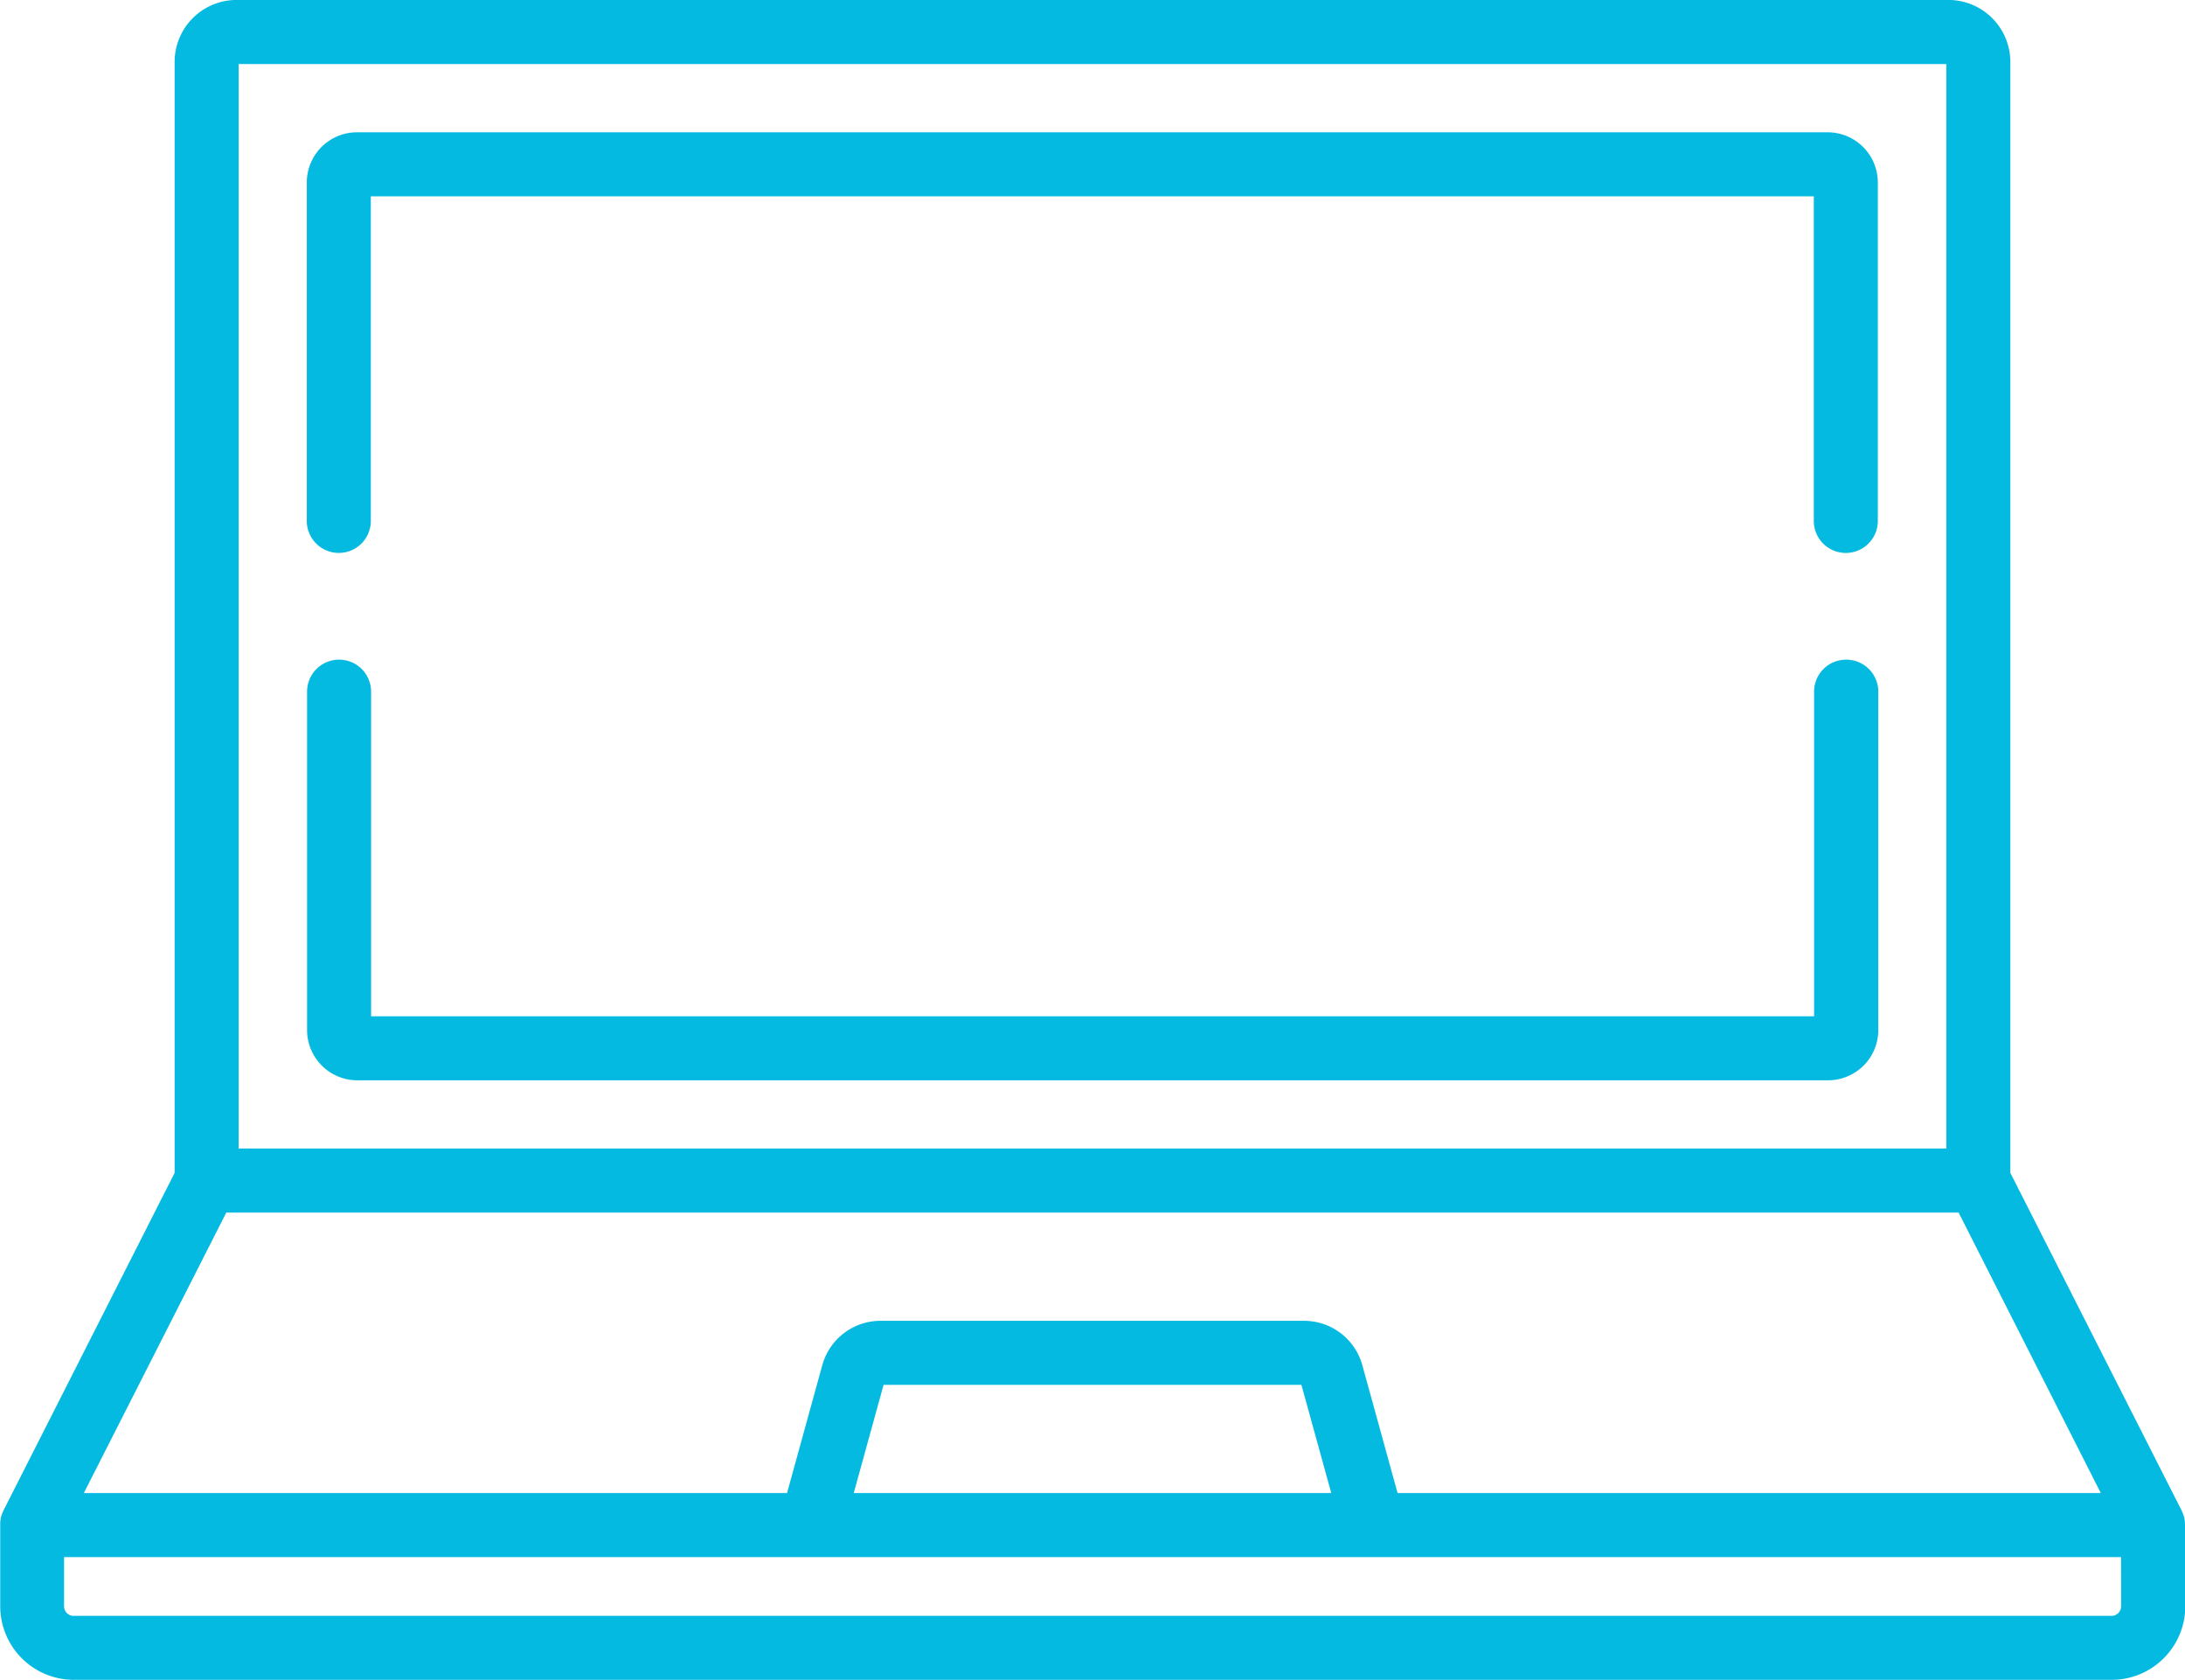
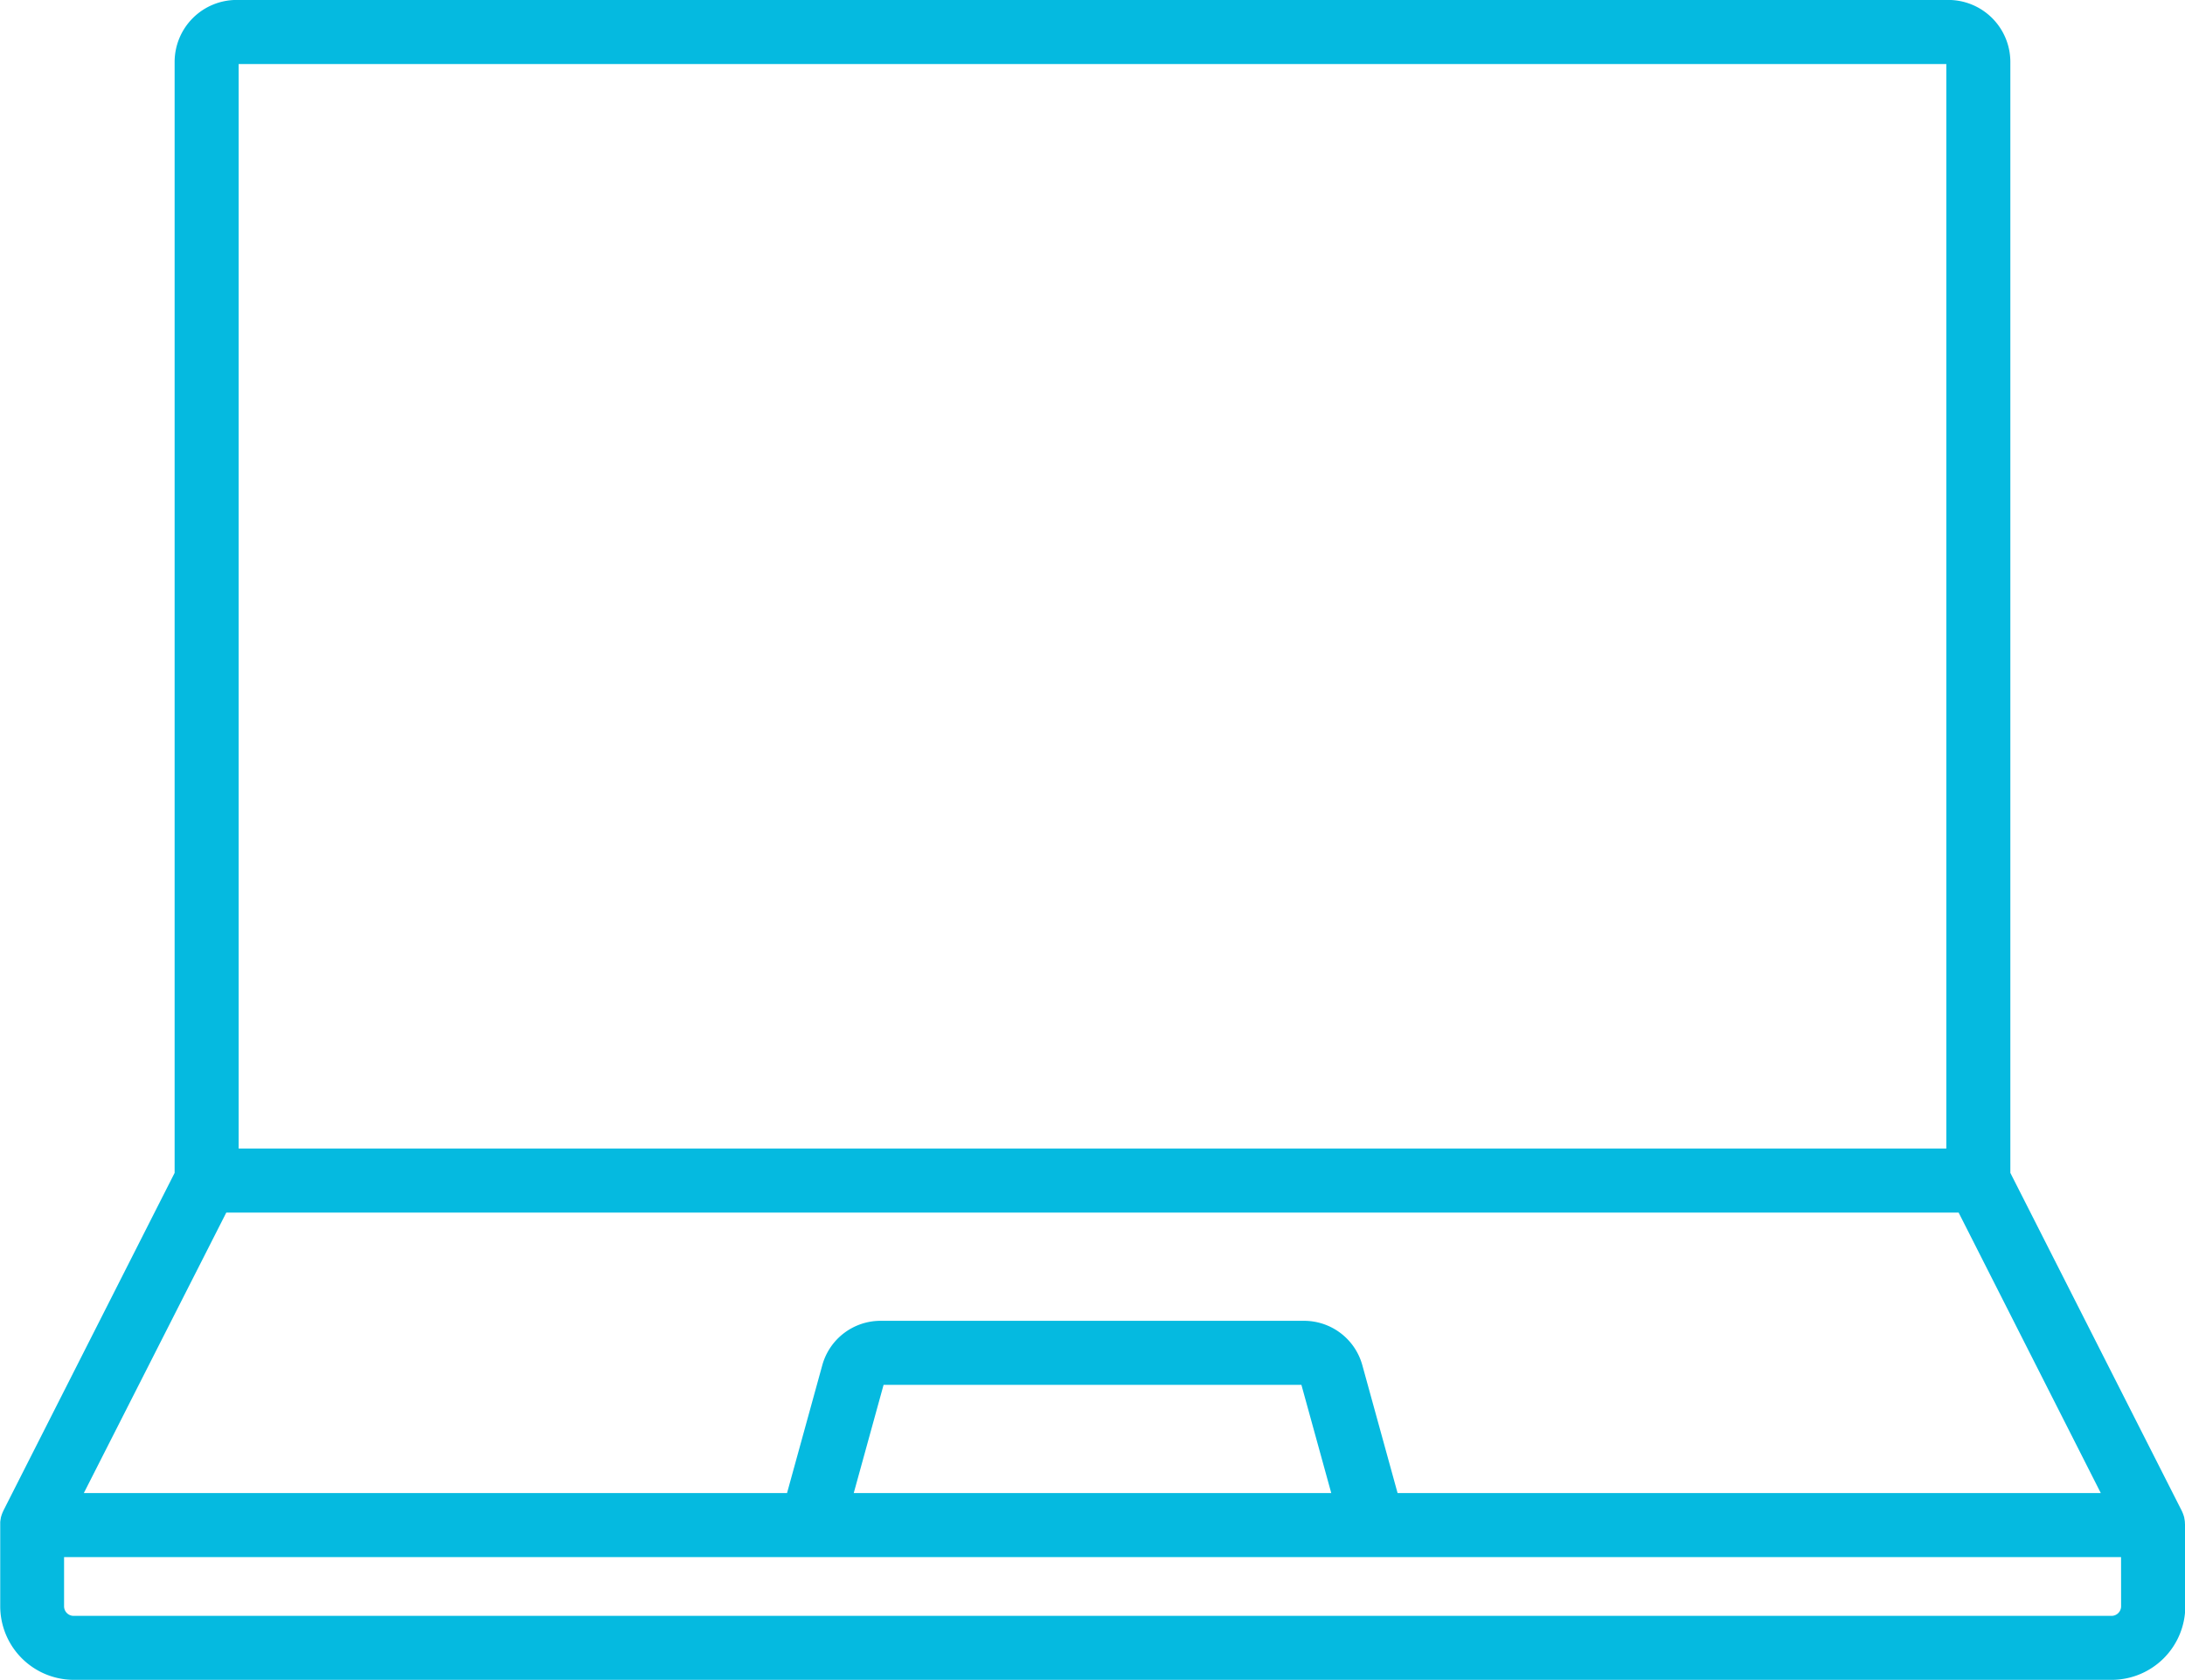
<svg xmlns="http://www.w3.org/2000/svg" id="Group_268" data-name="Group 268" width="86.311" height="66.351" viewBox="0 0 86.311 66.351">
  <path id="Path_305" data-name="Path 305" d="M1911.738,3933.833c0-.013,0-.025,0-.038a1.243,1.243,0,0,0-.022-.147s0-.01,0-.014a1.254,1.254,0,0,0-.037-.129l-.012-.033q-.021-.057-.048-.112c0-.006-.005-.013-.008-.019L1904.843,3920v-43.88a2.45,2.45,0,0,0-2.447-2.448h-67.619a2.45,2.45,0,0,0-2.448,2.448V3920l-6.762,13.337c0,.007-.005.013-.008.02-.018.036-.033.073-.048.112l-.012.033a1.309,1.309,0,0,0-.037.13l0,.014a1.277,1.277,0,0,0-.022.147c0,.012,0,.025,0,.038s0,.052,0,.079v3.207a2.91,2.91,0,0,0,2.907,2.907h80.5a2.91,2.91,0,0,0,2.907-2.907v-3.207C1911.742,3933.885,1911.74,3933.859,1911.738,3933.833Zm-76.88-57.63h67.456v42.837h-67.456Zm-.488,45.365H1902.8l5.616,11.079h-27.778l-1.394-5.056a2.388,2.388,0,0,0-2.3-1.748h-16.73a2.387,2.387,0,0,0-2.3,1.748l-1.394,5.056h-27.778Zm43.648,11.079h-18.863l1.179-4.275h16.505Zm31.2,4.471a.379.379,0,0,1-.378.379h-80.5a.379.379,0,0,1-.378-.379v-1.943h81.254Z" transform="translate(-1825.431 -3873.674)" fill="#05bae0" />
-   <path id="Path_306" data-name="Path 306" d="M1974.221,4062.759a1.264,1.264,0,0,0-1.264,1.264v12.821h-57v-12.821a1.264,1.264,0,0,0-2.529,0v13.367a1.985,1.985,0,0,0,1.983,1.983h58.1a1.985,1.985,0,0,0,1.983-1.983v-13.367A1.264,1.264,0,0,0,1974.221,4062.759Z" transform="translate(-1901.298 -4036.704)" fill="#05bae0" />
-   <path id="Path_307" data-name="Path 307" d="M1973.5,3911.6h-58.1a1.985,1.985,0,0,0-1.983,1.983v13.367a1.264,1.264,0,1,0,2.529,0V3914.13h57v12.821a1.264,1.264,0,1,0,2.529,0v-13.367A1.984,1.984,0,0,0,1973.5,3911.6Z" transform="translate(-1901.298 -3906.375)" fill="#05bae0" />
</svg>